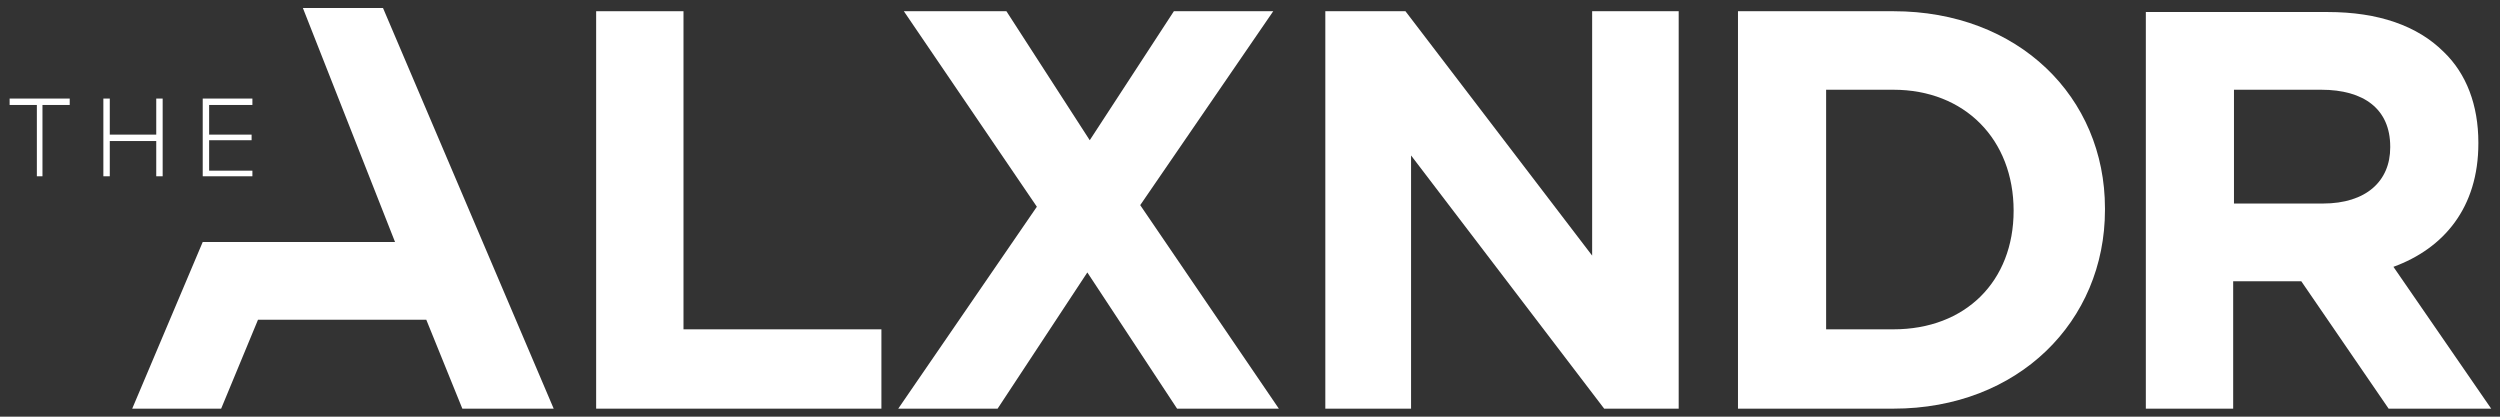
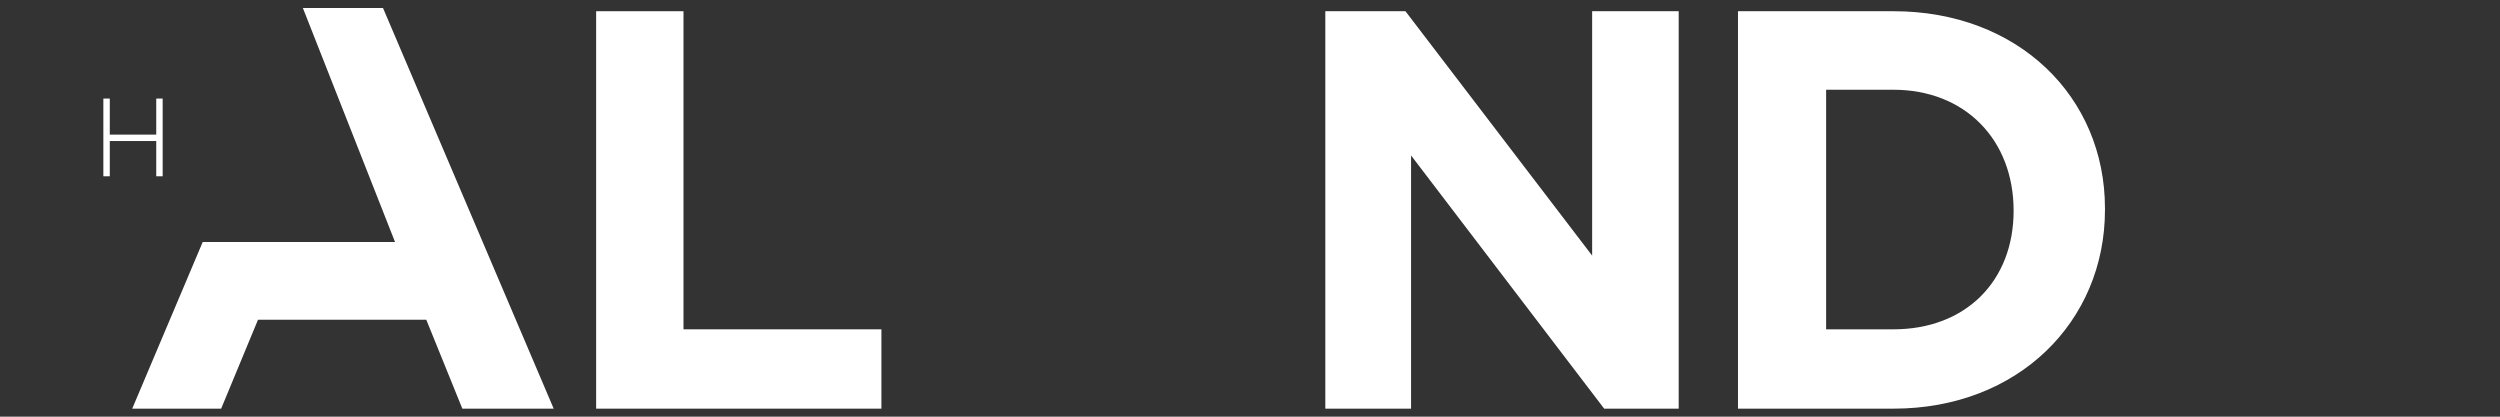
<svg xmlns="http://www.w3.org/2000/svg" version="1.1" id="Layer_1" x="0px" y="0px" viewBox="0 0 312 52" style="enable-background:new 0 0 312 52;" xml:space="preserve">
  <rect x="0" y="0" width="312" height="52" fill="#333333" stroke="none" />
  <style type="text/css">
	.st0{fill:#FFFFFF;}
</style>
  <g>
    <g>
-       <polygon class="st0" points="1.2,13.1 4.6,13.1 4.6,22 5.3,22 5.3,13.1 8.7,13.1 8.7,12.3 1.2,12.3   " />
      <polygon class="st0" points="19.5,16.8 13.7,16.8 13.7,12.3 12.9,12.3 12.9,22 13.7,22 13.7,17.6 19.5,17.6 19.5,22 20.3,22     20.3,12.3 19.5,12.3   " />
-       <polygon class="st0" points="31.5,13.1 31.5,12.3 25.3,12.3 25.3,22 31.5,22 31.5,21.3 26.1,21.3 26.1,17.5 31.4,17.5 31.4,16.8     26.1,16.8 26.1,13.1   " />
    </g>
    <polygon class="st0" points="37.8,1 37.8,1 49.3,30.2 25.3,30.2 16.5,51 27.6,51 32.2,39.9 53.2,39.9 57.7,51 69.1,51 47.8,1  " />
    <polygon class="st0" points="85.3,1.4 74.4,1.4 74.4,51 110,51 110,41.1 86.3,41.1 85.3,41.1  " />
-     <polygon class="st0" points="158.9,1.4 146.5,1.4 136,17.5 125.6,1.4 112.8,1.4 129.4,25.8 112.1,51 124.5,51 135.7,34 146.9,51    159.6,51 142.3,25.6  " />
    <polygon class="st0" points="198.7,31.9 175.4,1.4 165.4,1.4 165.4,51 176.1,51 176.1,19.4 200.2,51 209.5,51 209.5,1.4 198.7,1.4     " />
    <path class="st0" d="M236.3,1.4h-19.4V51h19.4c15.6,0,26.4-10.9,26.4-24.8V26C262.7,12.1,251.9,1.4,236.3,1.4z M251.3,26.3   c0,8.8-6,14.8-15,14.8h-8.4V11.2h8.4C245.2,11.2,251.3,17.4,251.3,26.3L251.3,26.3z" />
-     <path class="st0" d="M298.7,33.3c6.3-2.3,10.6-7.4,10.6-15.4v-0.1c0-4.7-1.5-8.6-4.3-11.3c-3.3-3.3-8.2-5-14.5-5h-22.7V51h10.9   V35.1h8.4h0.1L298.1,51h12.8L298.7,33.3z M298.3,18.4c0,4.2-3,7-8.4,7h-11.1V11.2h10.9c5.3,0,8.6,2.4,8.6,7.1V18.4z" />
  </g>
</svg>